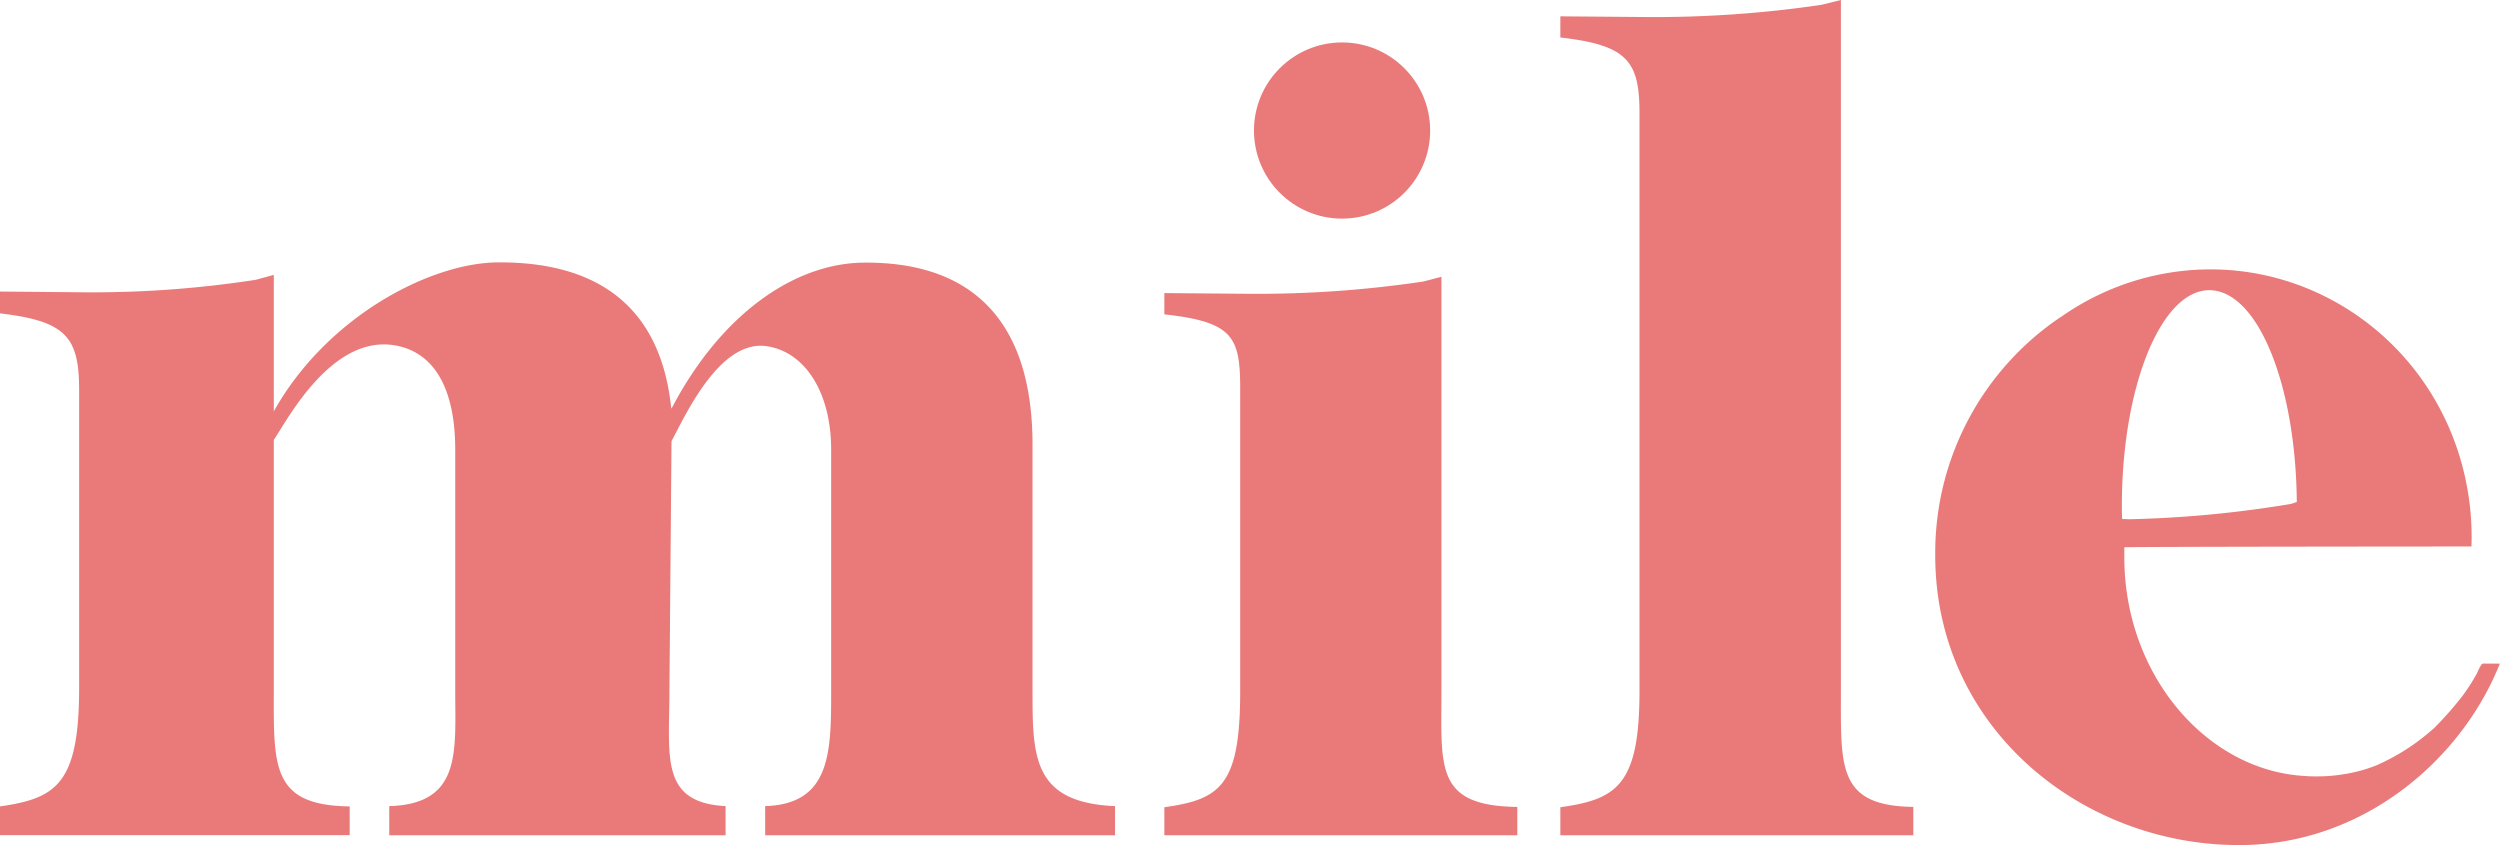
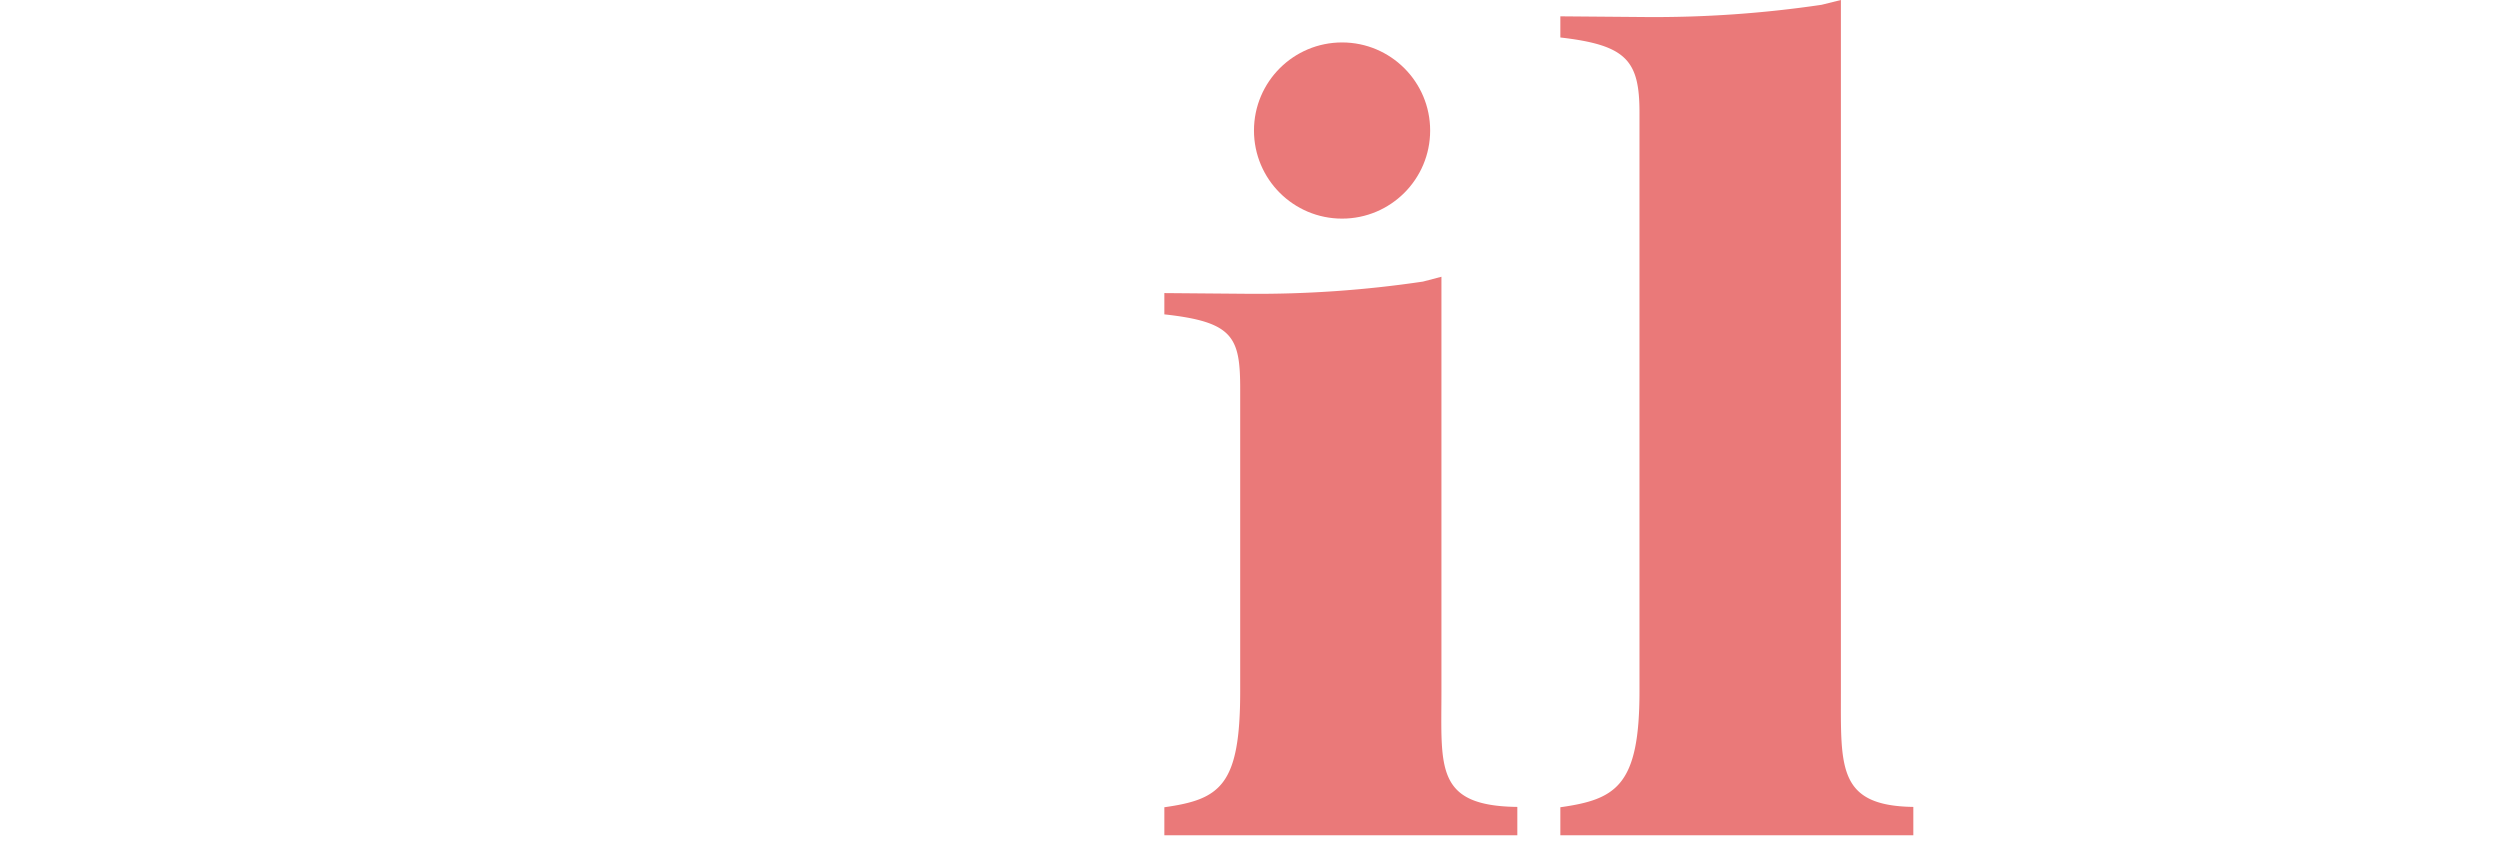
<svg xmlns="http://www.w3.org/2000/svg" viewBox="0 0 600.25 202.88">
  <defs>
    <style>.cls-1{fill:#ea7979;}</style>
  </defs>
  <g id="Capa_2" data-name="Capa 2">
    <g id="Capa_1-2" data-name="Capa 1">
-       <path class="cls-1" d="M267.72,193.55v7h-84v-7c15.84-.5,15.84-13.1,15.84-27.77V107.93c0-13.53-6.15-23.39-15.41-24.8-11.32-1.73-19.57,16.56-22.92,22.8,0,.12-.5,59.85-.5,59.85,0,15.82-2.36,26.93,13.48,27.77v7H93.46v-7c17.43-.5,15.84-13.1,15.84-27.77V107.93c0-13.53-4.33-22.64-13.45-24.8C80,79.38,68.91,101,65.74,105.62v59.54c0,18.67-.79,28.23,18.22,28.46v6.89H0v-6.89c13.47-1.94,19-5.35,19-28.46V93.67c0-12.81-3.17-16.56-19-18.43V70l19.88.18a256.84,256.84,0,0,0,41.54-3L65.74,66V98.77C78.41,76.13,103.05,63.22,119.34,63,142,62.79,158.51,72.34,161.16,98c0,.06.12,0,.12,0,12-22.87,29.62-34.75,46-34.94,24.76-.27,40.63,12.59,40.63,43.75v59C247.91,181.6,247.91,192.71,267.72,193.55Z" />
      <circle class="cls-1" cx="322.23" cy="31.34" r="21.15" />
-       <path class="cls-1" d="M596.23,159.32c-.46,0-1,1.19-1.46,2.23a45.91,45.91,0,0,1-3.43,5.41,81.4,81.4,0,0,1-6.79,7.74,51.65,51.65,0,0,1-14,9.07,35.09,35.09,0,0,1-6.25,1.84c-.52.11-1.05.2-1.57.28a38.62,38.62,0,0,1-6.3.52c-.64,0-2.21,0-2.85-.09-23.67-1.16-43.53-24.22-43.53-52.5v-2.41c0-.16,83.16-.2,83.16-.2l.19,0a65.92,65.92,0,0,0-1.27-15.37c-7-34.82-40.33-57.1-74.44-49.76a62.47,62.47,0,0,0-22.82,10l-.36.21a68.22,68.22,0,0,0-29.86,56.61c-.23,41.85,35.3,70.15,73.21,70,29.64-.08,53.23-20.59,62.35-43.56Zm-86.77-37.88c0-28.58,9.39-51.76,21-51.76s20.78,22.69,21,50.85l-1.34.45a271.18,271.18,0,0,1-38.79,3.69l-1.79-.06C509.47,123.76,509.46,122.3,509.46,121.44Z" />
      <path class="cls-1" d="M341.65,67.61a270.9,270.9,0,0,1-42.09,2.93l-20-.17v5.11c16.63,1.82,18.21,5.49,18.21,18V166c0,22.59-4.75,25.93-18.21,27.82v6.72h84.75v-6.8c-19.8-.23-18.22-9.48-18.22-27.74V66.45Z" />
      <path class="cls-1" d="M437.37,1.15a274,274,0,0,1-42.43,2.94l-20.3-.17V9c15.85,1.82,19,5.49,19,18V166c0,22.59-5.54,25.93-19,27.82v6.72h84.75v-6.8C441.18,193.48,442,184.23,442,166V0Z" />
    </g>
  </g>
</svg>